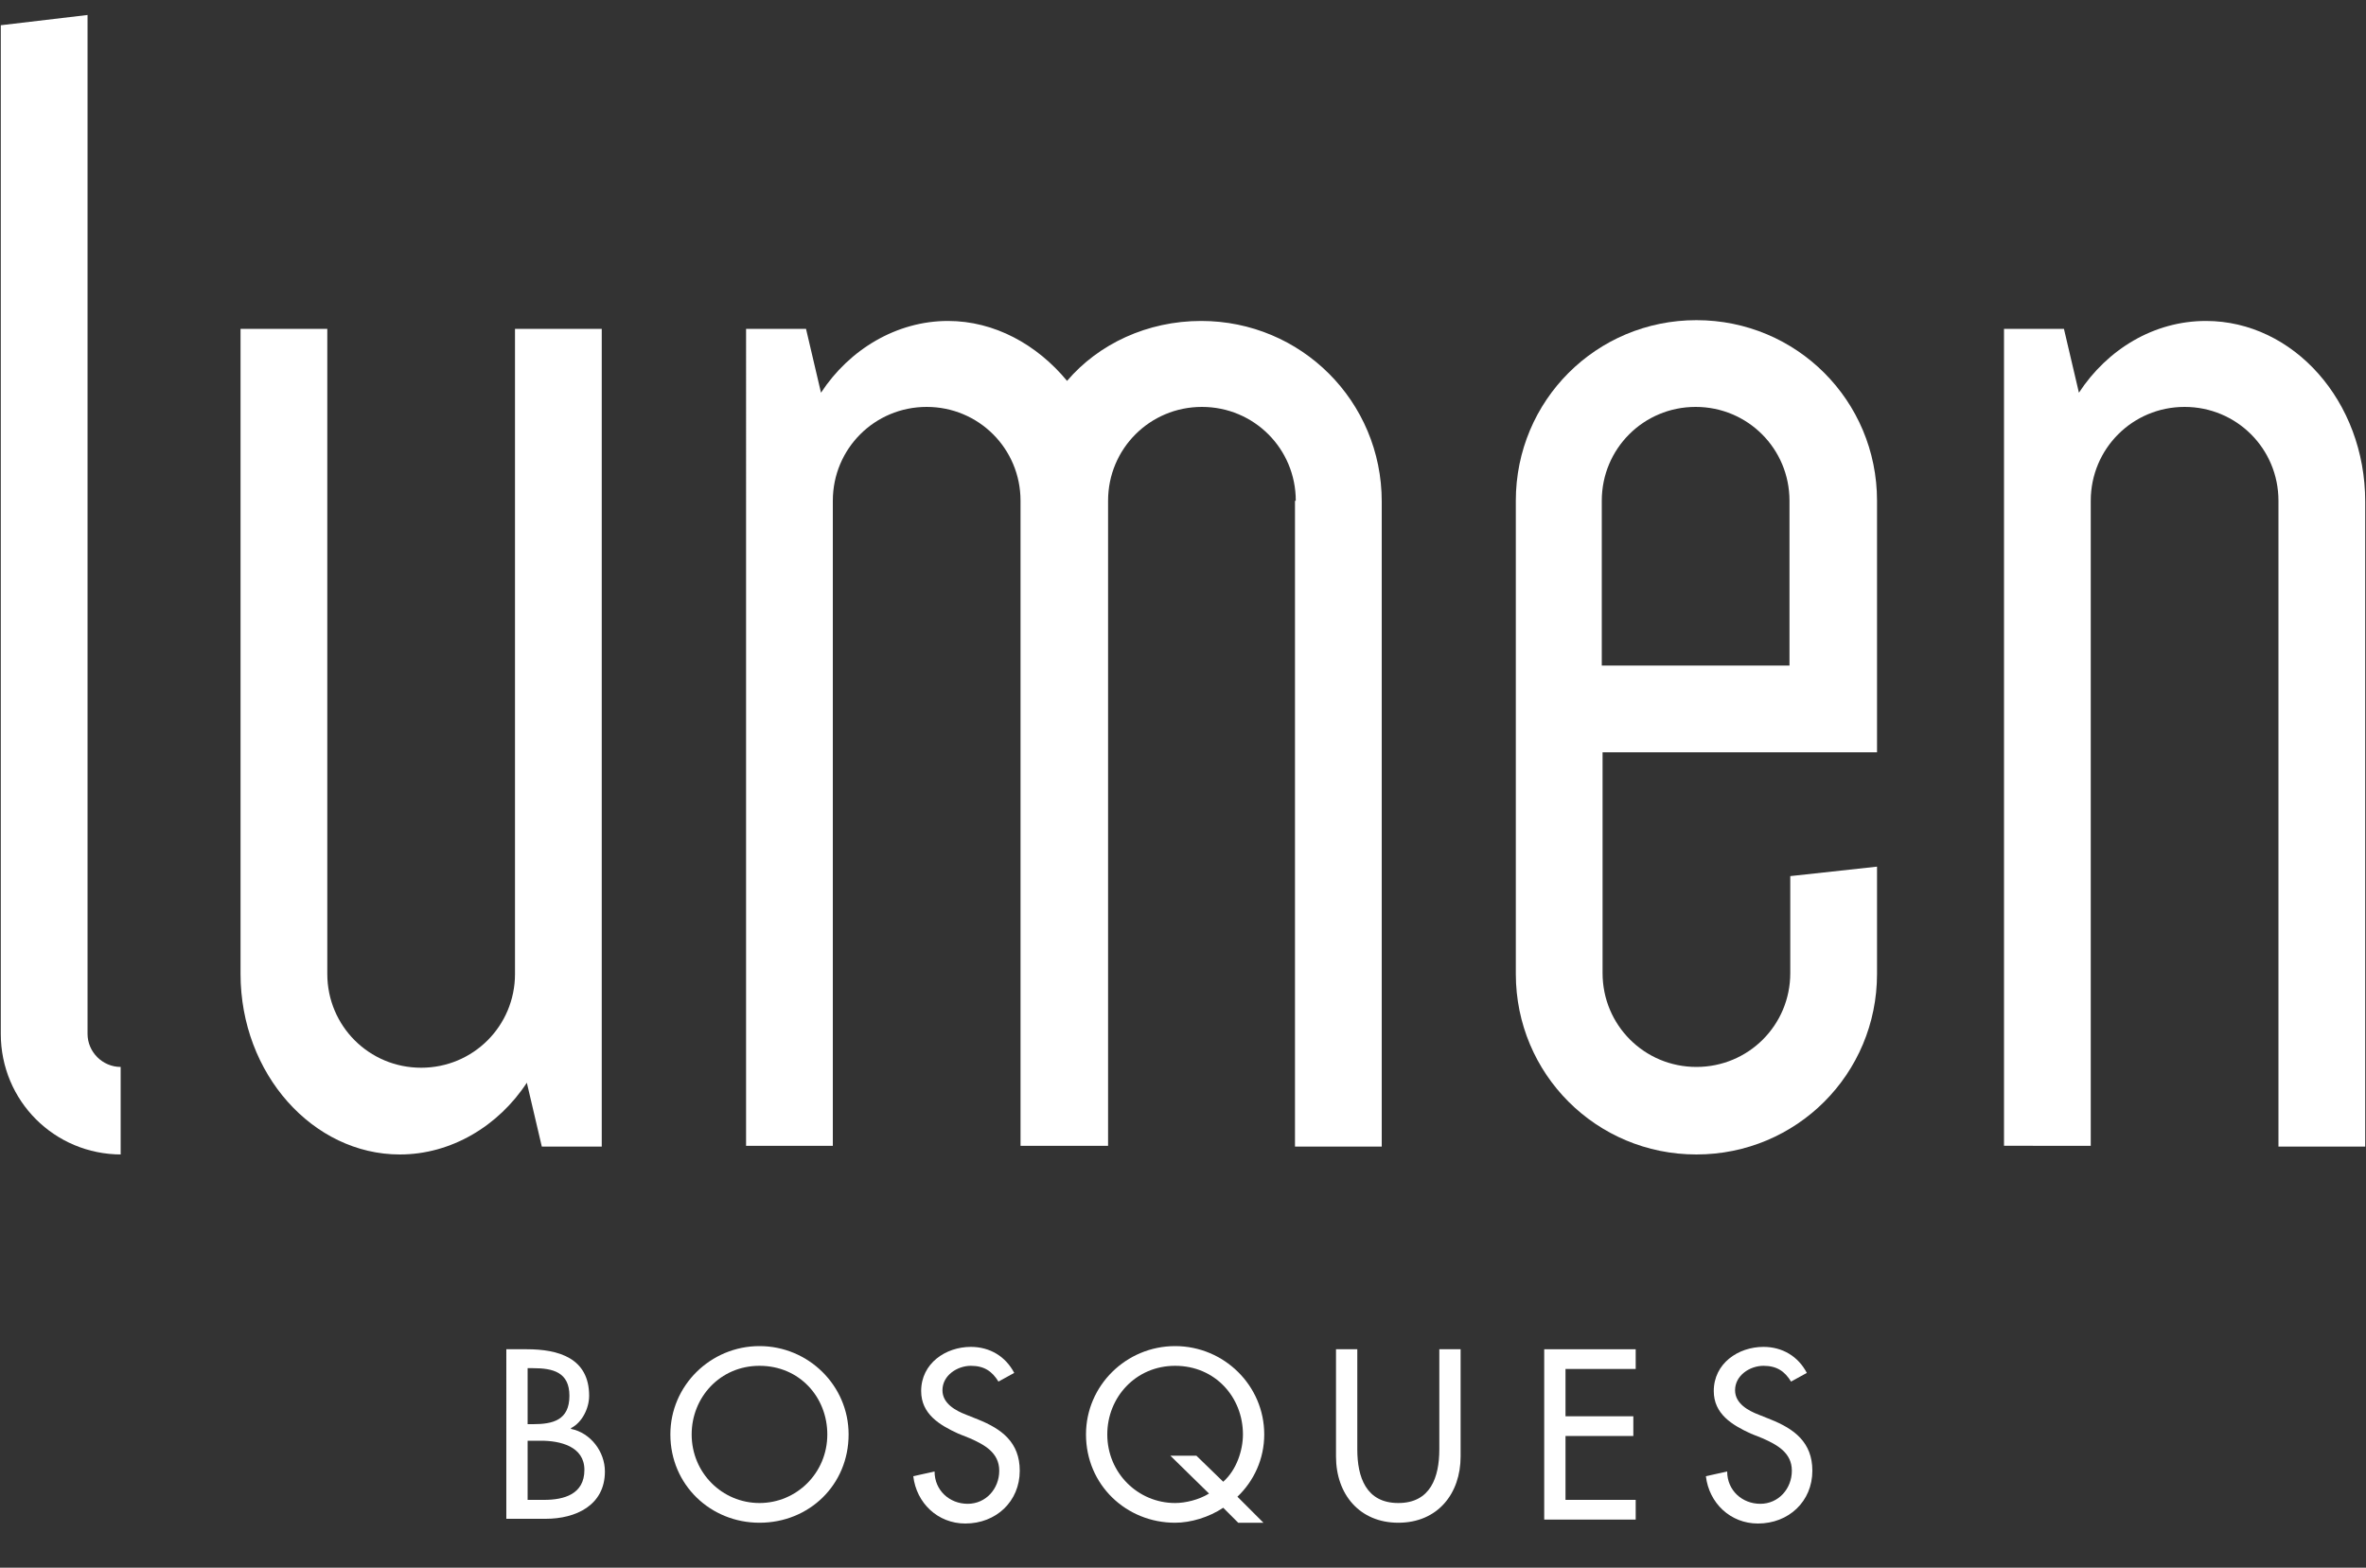
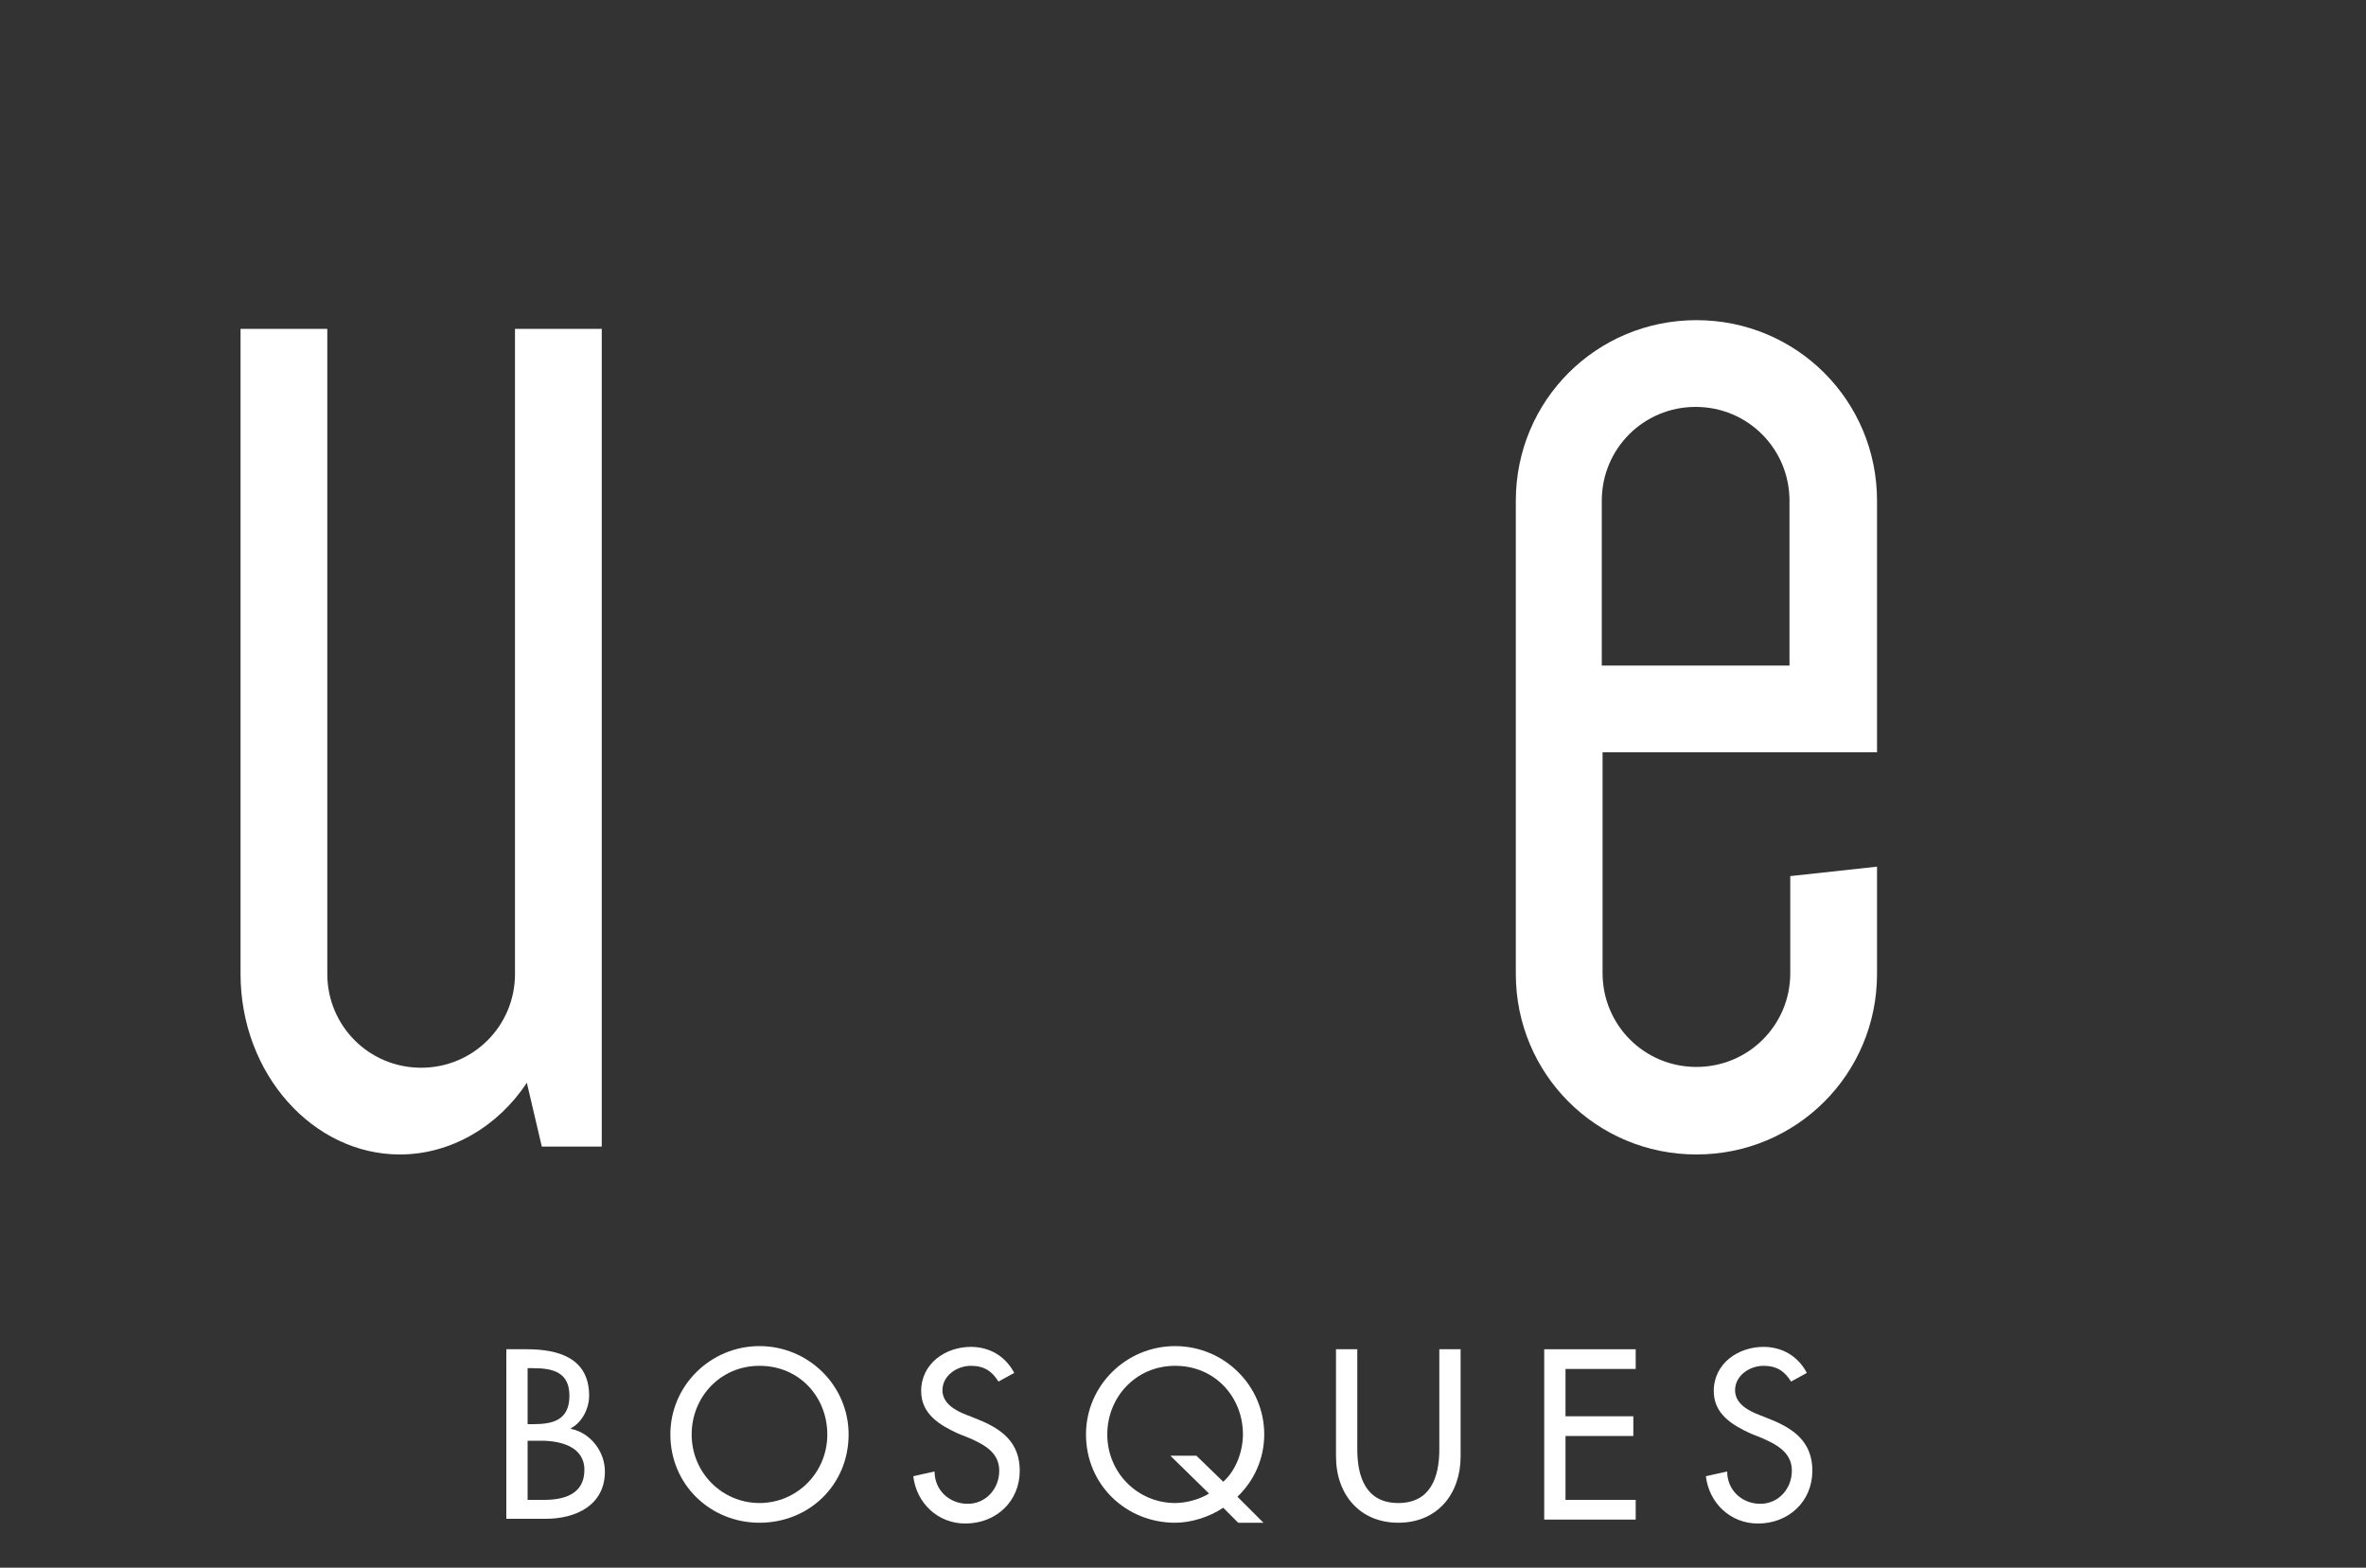
<svg xmlns="http://www.w3.org/2000/svg" version="1.1" id="Capa_1" x="0px" y="0px" viewBox="0 0 300 198.8" style="enable-background:new 0 0 300 198.8;" xml:space="preserve">
  <rect x="0" y="0" width="300" height="198.8" fill="#333333" stroke="none" />
  <style type="text/css">
	.st0{fill:#FFFFFF;}
</style>
  <g>
    <g>
      <path class="st0" d="M64.2,171.1h2.6c4,0,7.9,1.1,7.9,5.9c0,1.6-0.9,3.4-2.3,4.1v0.1c2.5,0.5,4.3,2.9,4.3,5.4c0,4.3-3.7,6-7.5,6    h-5V171.1z M66.9,180.6h0.7c2.5,0,4.6-0.5,4.6-3.6c0-3-2.1-3.5-4.6-3.5h-0.7V180.6z M66.9,190.2H69c2.5,0,5.1-0.7,5.1-3.8    c0-3-3.1-3.7-5.5-3.7h-1.7V190.2z" />
      <path class="st0" d="M107.6,181.9c0,6.4-5,11.2-11.3,11.2c-6.2,0-11.3-4.8-11.3-11.2c0-6.2,5.1-11.2,11.3-11.2    S107.6,175.7,107.6,181.9z M104.9,181.9c0-4.7-3.5-8.7-8.6-8.7c-5,0-8.6,4-8.6,8.7c0,4.9,3.9,8.7,8.6,8.7    C101,190.6,104.9,186.8,104.9,181.9z" />
      <path class="st0" d="M126.6,175.2c-0.8-1.3-1.8-2-3.5-2s-3.6,1.2-3.6,3.1c0,1.7,1.7,2.6,3,3.1l1.5,0.6c3,1.2,5.3,2.9,5.3,6.5    c0,3.9-3,6.7-6.9,6.7c-3.5,0-6.2-2.6-6.6-6l2.7-0.6c0,2.4,1.9,4.1,4.2,4.1c2.3,0,4-1.9,4-4.2s-1.9-3.3-3.7-4.1l-1.5-0.6    c-2.4-1.1-4.7-2.5-4.7-5.4c0-3.5,3.1-5.6,6.3-5.6c2.4,0,4.4,1.2,5.5,3.3L126.6,175.2z" />
      <path class="st0" d="M157,193.1l-1.9-1.9c-1.8,1.2-4.1,1.9-6.1,1.9c-6.2,0-11.3-4.8-11.3-11.2c0-6.2,5.1-11.2,11.3-11.2    s11.3,5,11.3,11.2c0,3.1-1.3,5.9-3.4,7.9l3.3,3.3H157z M155.1,187.9c1.7-1.5,2.5-4,2.5-6c0-4.7-3.5-8.7-8.6-8.7    c-5,0-8.6,4-8.6,8.7c0,4.9,3.9,8.7,8.6,8.7c1.3,0,3-0.4,4.3-1.2l-4.9-4.8h3.3L155.1,187.9z" />
      <path class="st0" d="M172.1,171.1v12.7c0,3.5,1.1,6.8,5.2,6.8c4.1,0,5.2-3.3,5.2-6.8v-12.7h2.7v13.6c0,4.7-2.9,8.4-7.9,8.4    c-4.9,0-7.9-3.6-7.9-8.4v-13.6H172.1z" />
      <path class="st0" d="M195.8,171.1h11.6v2.5h-8.9v6h8.6v2.5h-8.6v8.1h8.9v2.5h-11.6V171.1z" />
      <path class="st0" d="M227.1,175.2c-0.8-1.3-1.8-2-3.5-2s-3.6,1.2-3.6,3.1c0,1.7,1.7,2.6,3,3.1l1.5,0.6c3,1.2,5.3,2.9,5.3,6.5    c0,3.9-3,6.7-6.9,6.7c-3.5,0-6.2-2.6-6.6-6l2.7-0.6c0,2.4,1.9,4.1,4.2,4.1s4-1.9,4-4.2s-1.9-3.3-3.7-4.1l-1.5-0.6    c-2.4-1.1-4.7-2.5-4.7-5.4c0-3.5,3.1-5.6,6.3-5.6c2.4,0,4.4,1.2,5.5,3.3L227.1,175.2z" />
    </g>
    <g>
-       <path class="st0" d="M15.4,146.4c-8.5,0-15.3-6.8-15.3-15.3V3.2l11-1.3v129.2c0,2.3,1.9,4.2,4.2,4.2v11.1H15.4z" />
      <path class="st0" d="M76.3,41.7v103.7h-7.6l-1.9-8.1c-3.6,5.5-9.6,9.1-16.1,9.1c-11,0-20.2-10.2-20.2-22.9V41.7h11v81.8    c0,6.6,5.3,11.9,11.9,11.9s11.9-5.3,11.9-11.9V41.7H76.3z" />
-       <path class="st0" d="M164.3,63.5c0-6.6-5.3-11.9-11.9-11.9c-6.6,0-11.9,5.3-11.9,11.9v81.8h-11.1V63.5c0-6.6-5.3-11.9-11.9-11.9    s-11.9,5.3-11.9,11.9v81.8h-11V41.7h7.6l1.9,8.1c3.6-5.5,9.6-9.1,16.1-9.1c5.9,0,11.3,3,15.1,7.6c4-4.7,10.2-7.6,17-7.6    c12.7,0,22.9,10.2,22.9,22.9v81.8h-11V63.5H164.3z" />
      <path class="st0" d="M238,109.9v13.6c0,12.7-10.2,22.9-22.9,22.9s-22.9-10.2-22.9-22.9v-60c0-12.7,10.2-22.9,22.9-22.9    S238,50.8,238,63.5v31.9h-34.8v28c0,6.6,5.3,11.9,11.9,11.9c6.6,0,11.9-5.3,11.9-11.9v-12.3L238,109.9z M203.1,84.4h23.8V63.5    c0-6.6-5.3-11.9-11.9-11.9c-6.6,0-11.9,5.3-11.9,11.9L203.1,84.4L203.1,84.4z" />
-       <path class="st0" d="M254.1,145.3V41.7h7.6l1.9,8.1c3.6-5.5,9.5-9.1,16.1-9.1c11.1,0,20.2,10.2,20.2,22.9v81.8h-11V63.5    c0-6.6-5.3-11.9-11.9-11.9s-11.9,5.3-11.9,11.9v81.8H254.1z" />
    </g>
  </g>
</svg>